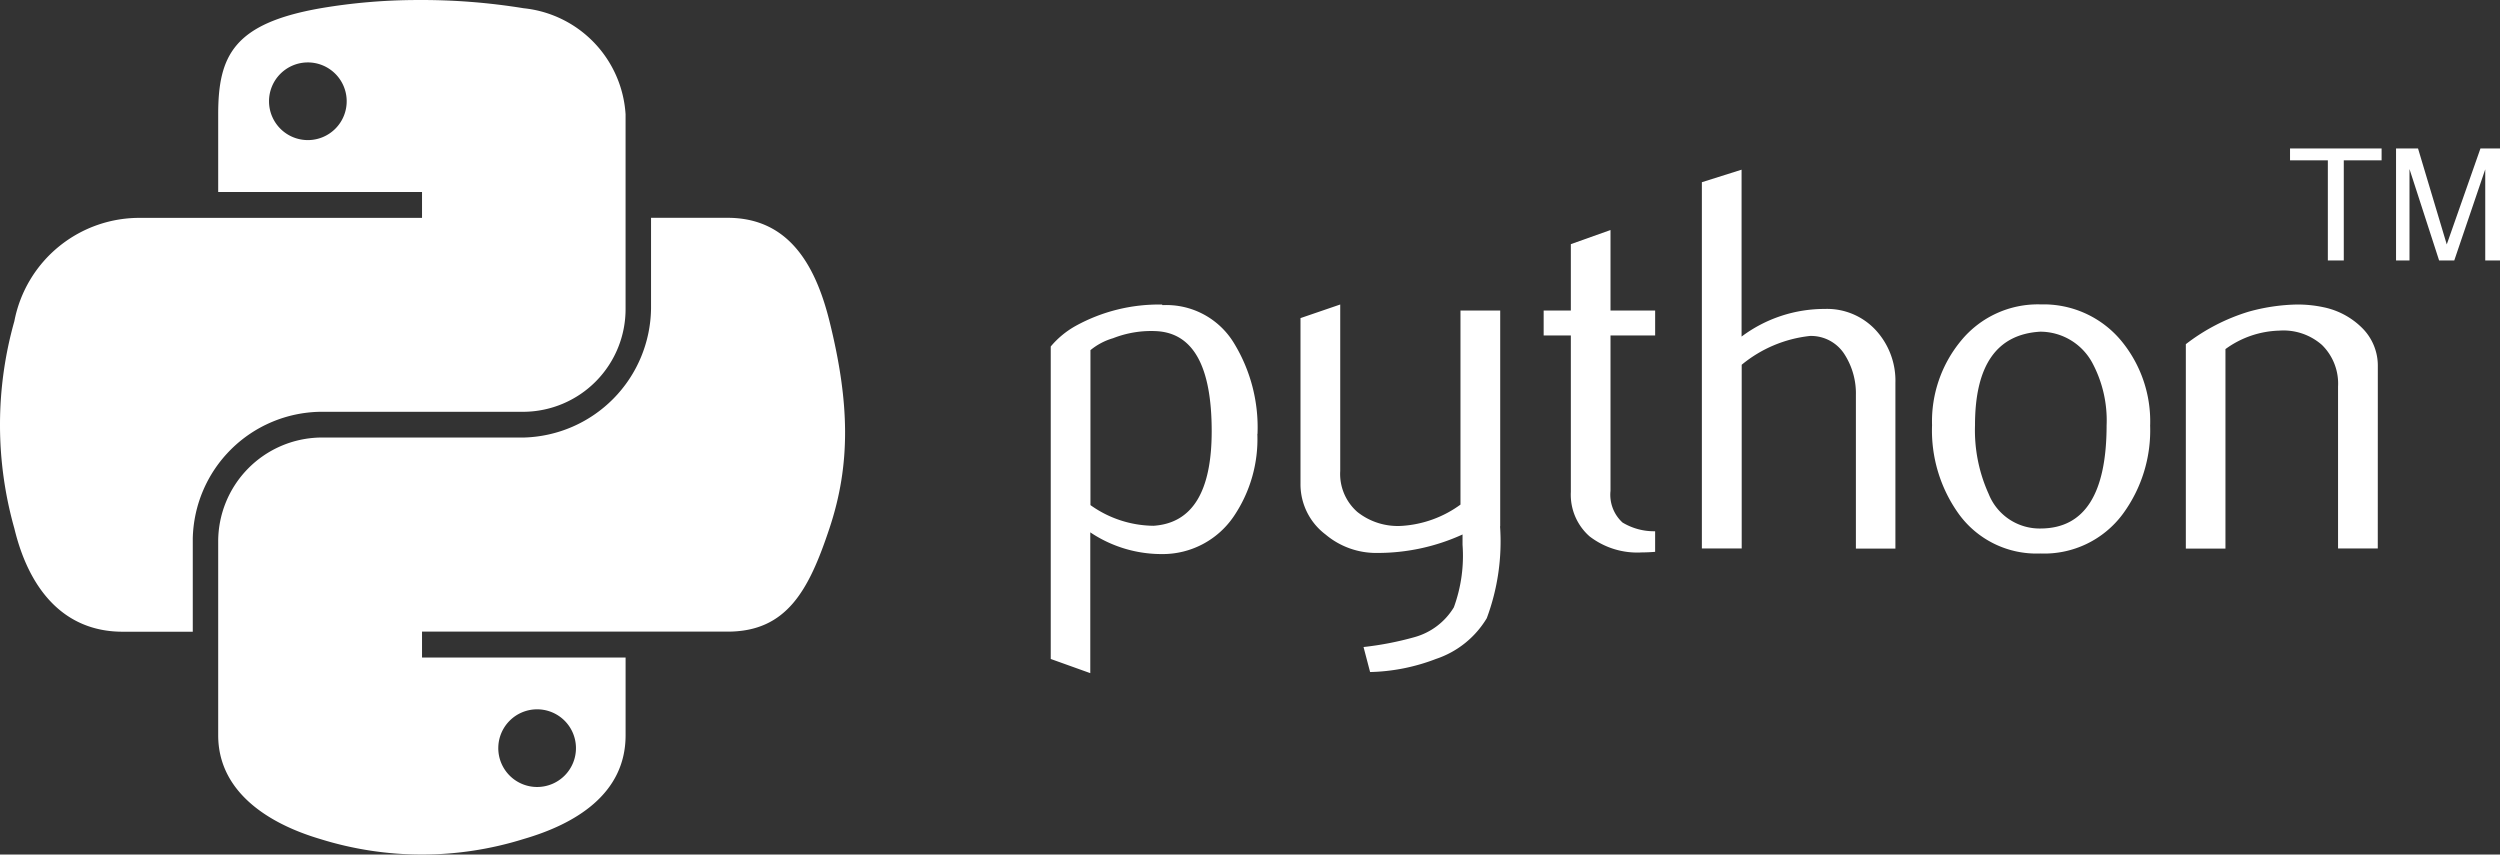
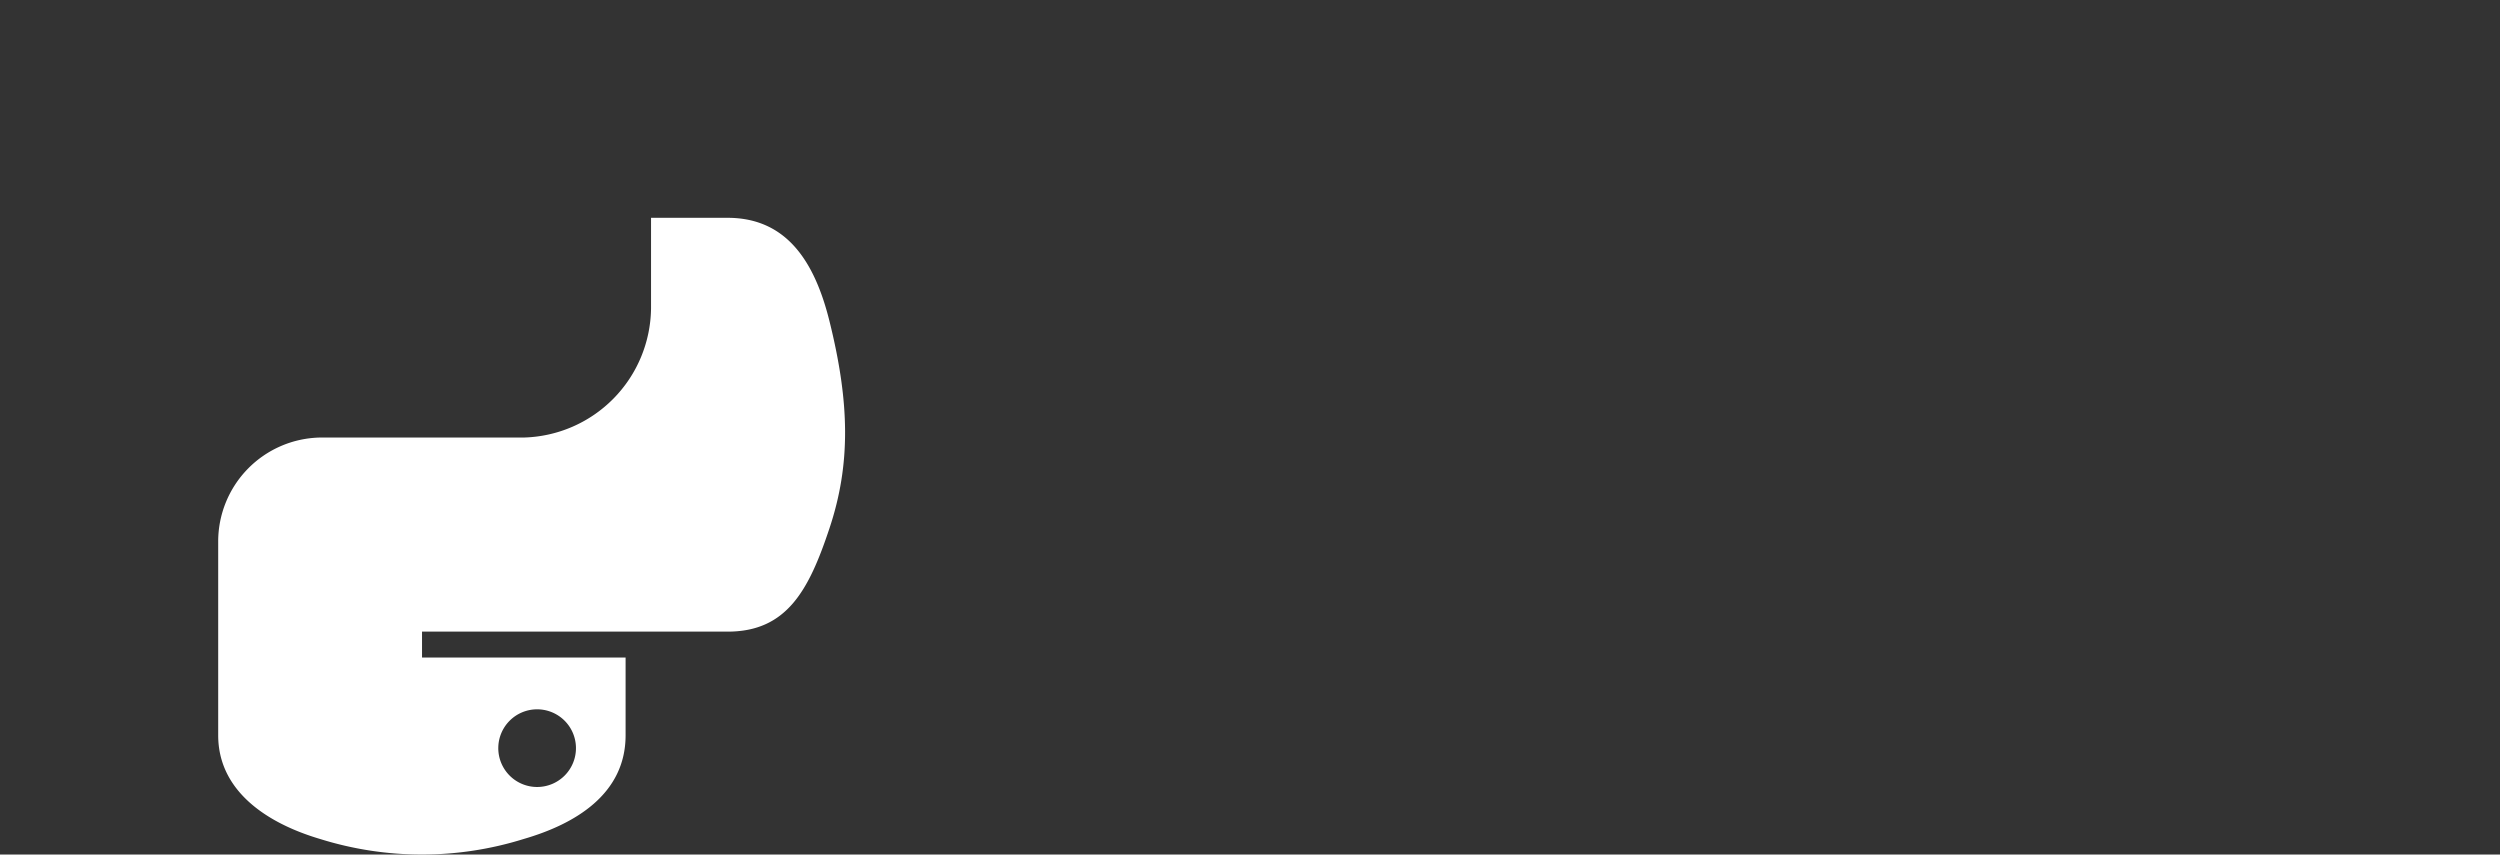
<svg xmlns="http://www.w3.org/2000/svg" width="117.612" height="40.201" viewBox="0 0 117.612 40.201">
  <rect x="0" y="0" width="117.612" height="40.201" fill="#333333" stroke="none" />
  <g id="python" transform="translate(8.557 2.501)">
-     <path id="Path_310" data-name="Path 310" d="M156.072,15.565q0-4.581-2.612-4.708a4.9,4.9,0,0,0-2.027.333,2.973,2.973,0,0,0-1.065.562v7.289a5.174,5.174,0,0,0,2.966.973Q156.071,19.834,156.072,15.565Zm2.148.127a6.478,6.478,0,0,1-1.1,3.864,4.04,4.04,0,0,1-3.391,1.789,6.016,6.016,0,0,1-3.369-1.022v6.624L148.5,26.28v-14.7a4.181,4.181,0,0,1,1.18-.973,8.1,8.1,0,0,1,4.054-1l.027.027a3.719,3.719,0,0,1,3.36,1.789,7.6,7.6,0,0,1,1.106,4.272Zm11.418,4.348a10.328,10.328,0,0,1-.625,4.322,4.41,4.41,0,0,1-2.394,1.918,9.169,9.169,0,0,1-3.095.615l-.309-1.177a14.845,14.845,0,0,0,2.38-.46,3.144,3.144,0,0,0,1.869-1.407,7.055,7.055,0,0,0,.409-2.941v-.487a9.6,9.6,0,0,1-4.016.869,3.692,3.692,0,0,1-2.43-.869,2.955,2.955,0,0,1-1.177-2.4V10.244l1.869-.64v7.827a2.378,2.378,0,0,0,.808,1.935,3.058,3.058,0,0,0,2.1.652,5.239,5.239,0,0,0,2.749-1V9.887h1.869V20.04Zm7.293,1.2q-.307.026-.615.027a3.676,3.676,0,0,1-2.469-.756,2.612,2.612,0,0,1-.879-2.092V11.062h-1.279V9.887h1.279V6.765l1.866-.664V9.887h2.1v1.175h-2.1v7.309a1.77,1.77,0,0,0,.564,1.489,2.854,2.854,0,0,0,1.535.411v.973Zm11.313-.153h-1.866V13.877a3.408,3.408,0,0,0-.513-1.893,1.867,1.867,0,0,0-1.646-.9,6.066,6.066,0,0,0-3.213,1.355v8.644h-1.874V3.851L181,3.262v7.851a6.509,6.509,0,0,1,3.915-1.3,3.12,3.12,0,0,1,2.4,1,3.513,3.513,0,0,1,.922,2.479v7.8h0Zm9.93-5.817a5.738,5.738,0,0,0-.667-2.909,2.79,2.79,0,0,0-2.455-1.478q-3.072.178-3.07,4.4a7.236,7.236,0,0,0,.642,3.232,2.58,2.58,0,0,0,2.465,1.627q3.084-.025,3.084-4.872Zm2.046.012a6.645,6.645,0,0,1-1.279,4.17,4.6,4.6,0,0,1-3.888,1.866,4.513,4.513,0,0,1-3.839-1.866,6.733,6.733,0,0,1-1.253-4.17,5.952,5.952,0,0,1,1.356-3.965A4.67,4.67,0,0,1,195.079,9.6a4.748,4.748,0,0,1,3.787,1.716,5.952,5.952,0,0,1,1.356,3.965Zm10.71,5.8h-1.869V13.468a2.549,2.549,0,0,0-.754-1.958,2.741,2.741,0,0,0-2.01-.677,4.49,4.49,0,0,0-2.533.869v9.387H201.9V11.471a9.207,9.207,0,0,1,2.968-1.533,9.058,9.058,0,0,1,2.253-.333,5.842,5.842,0,0,1,1.253.127,3.6,3.6,0,0,1,1.79.946,2.5,2.5,0,0,1,.768,1.843Z" transform="translate(-107.625 2.22)" fill="#fff" />
-     <path id="Path_311" data-name="Path 311" d="M25.232,6.4a27.347,27.347,0,0,0-4.582.391c-4.058.718-4.794,2.218-4.794,4.986v3.655h9.589v1.218H12.257a5.988,5.988,0,0,0-5.991,4.861,17.924,17.924,0,0,0,0,9.746c.682,2.839,2.31,4.861,5.094,4.861h3.3V31.734a6.094,6.094,0,0,1,5.991-5.962h9.578A4.831,4.831,0,0,0,35.021,20.9V11.773a5.353,5.353,0,0,0-4.794-4.986A29.915,29.915,0,0,0,25.232,6.4ZM20.047,9.336a1.827,1.827,0,1,1-1.8,1.833,1.827,1.827,0,0,1,1.8-1.833Z" transform="translate(-14.148 -8.9)" fill="#fff" />
    <path id="Path_312" data-name="Path 312" d="M54.655,35.054v4.258a6.15,6.15,0,0,1-5.991,6.08H39.086a4.892,4.892,0,0,0-4.794,4.878V59.4c0,2.6,2.26,4.128,4.794,4.878a16.042,16.042,0,0,0,9.578,0c2.414-.7,4.794-2.106,4.794-4.878V55.742H43.881V54.523H58.255c2.787,0,3.825-1.945,4.794-4.861,1-3,.959-5.892,0-9.746-.689-2.774-2-4.861-4.794-4.861ZM49.268,58.178A1.827,1.827,0,1,1,47.469,60a1.827,1.827,0,0,1,1.8-1.822Z" transform="translate(-32.584 -27.309)" fill="#fff" />
-     <path id="Path_313" data-name="Path 313" d="M461.632,21.216h.75v-4.71h1.779v-.561h-4.308v.561h1.779v4.708m3.2,0h.641v-4.3l1.393,4.3h.714l1.457-4.286v4.286h.7V15.945h-.925l-1.586,4.516-1.352-4.516h-1.034v5.269" transform="translate(-360.676 -11.463)" fill="#fff" />
  </g>
</svg>